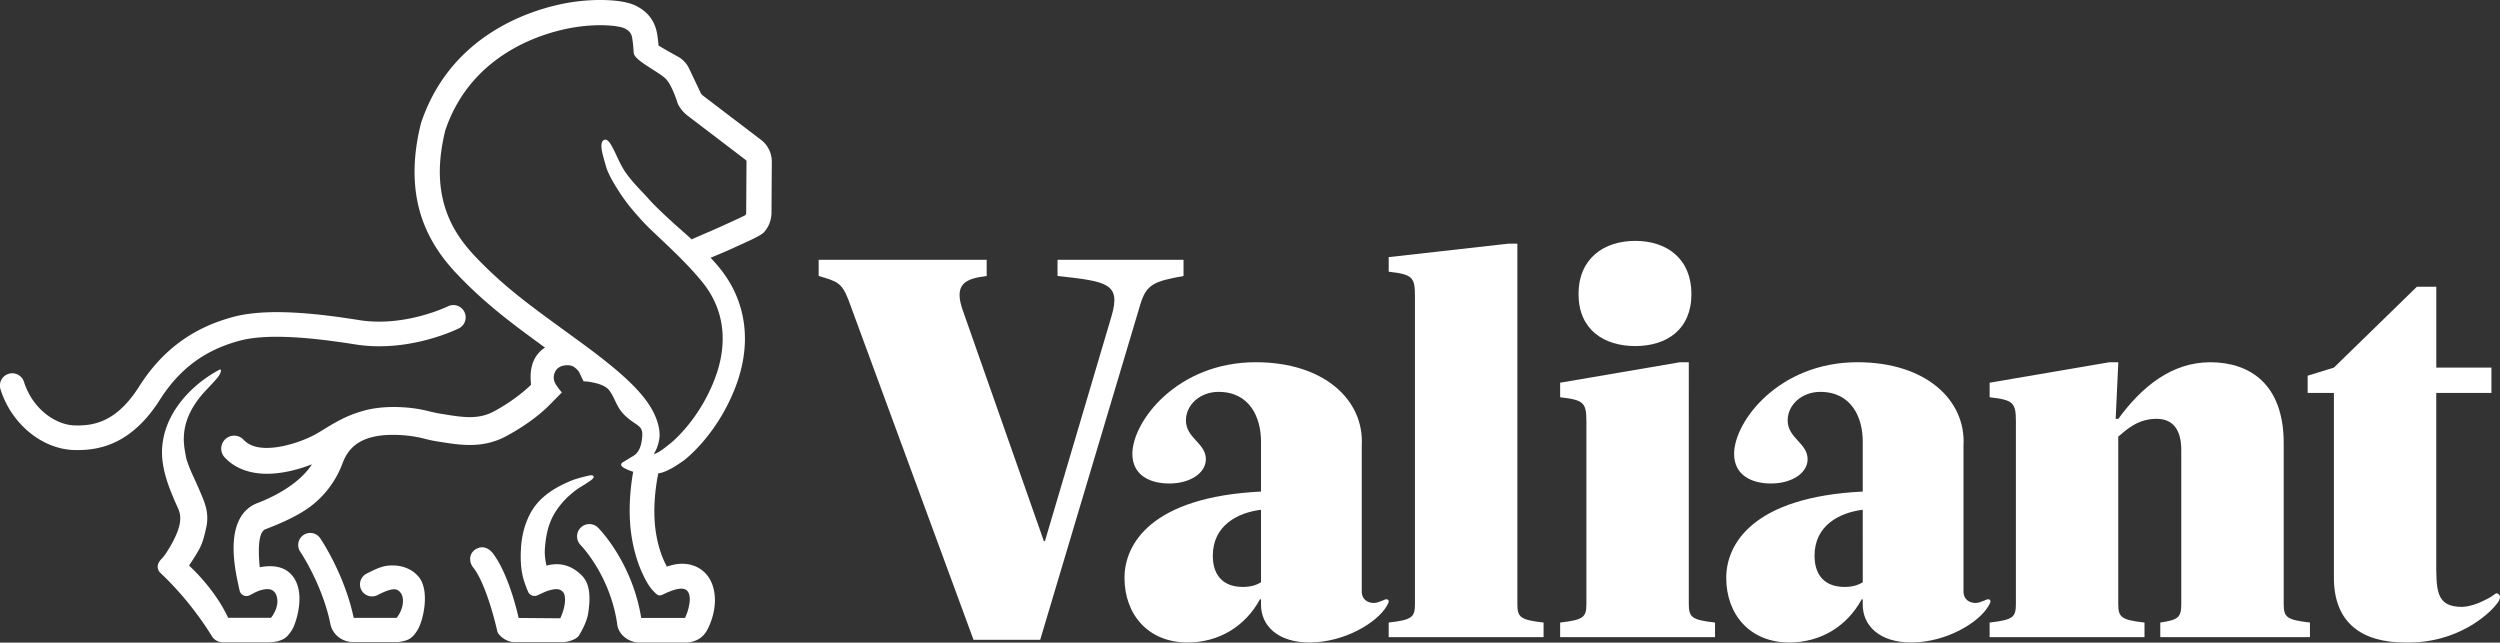
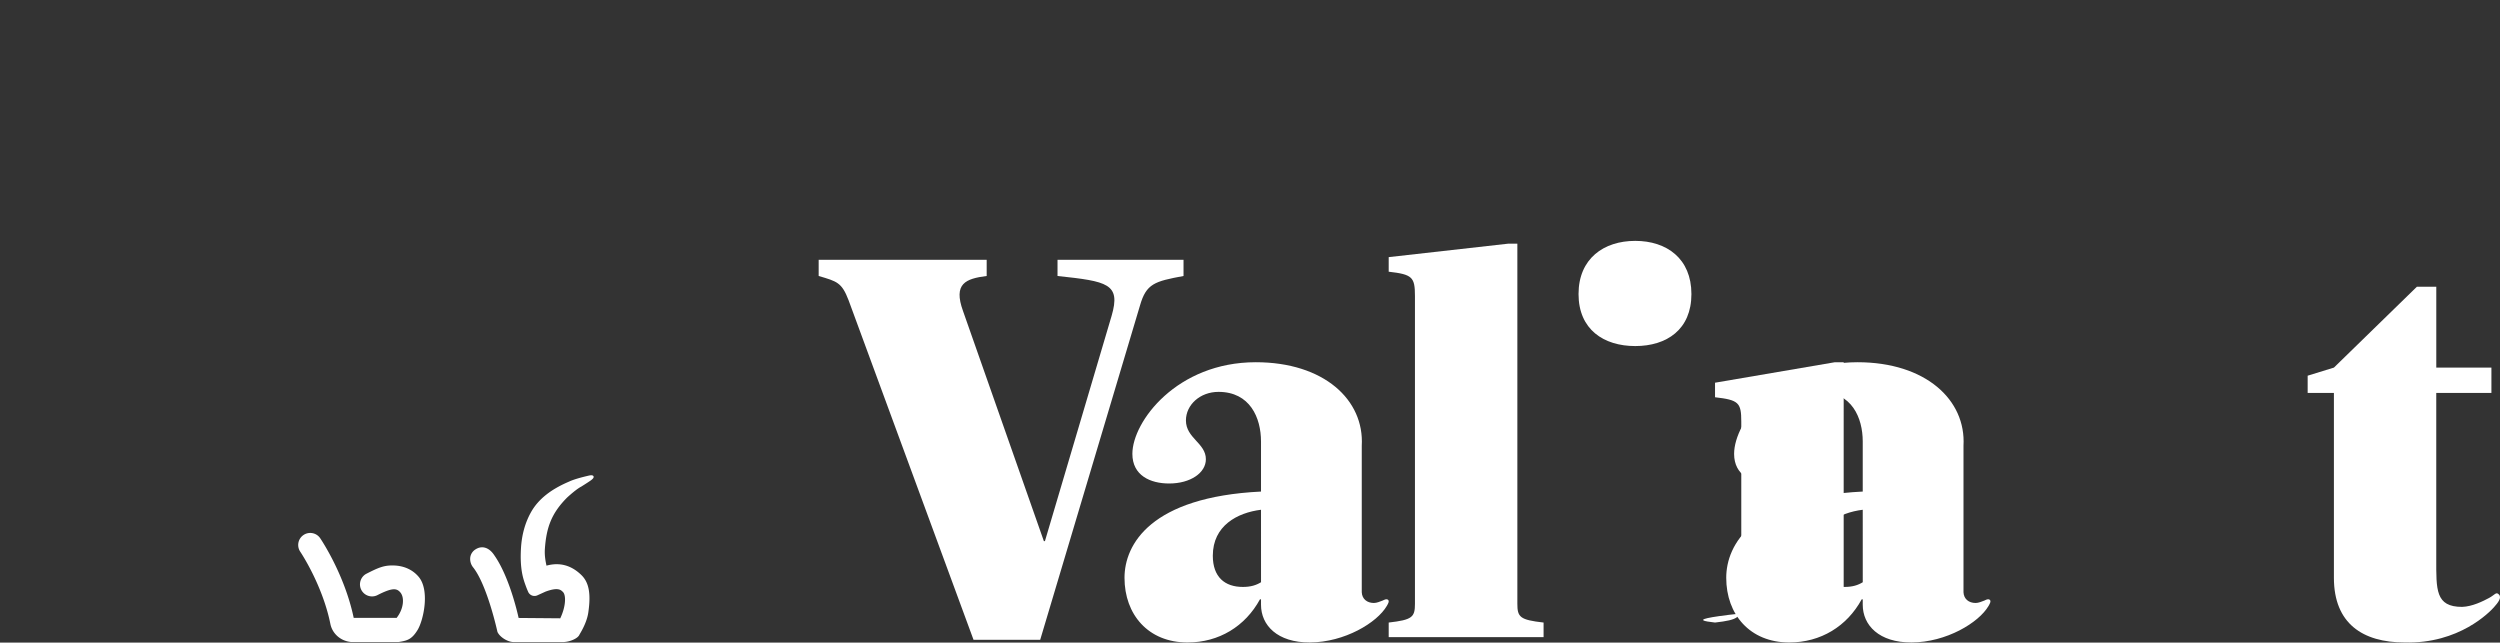
<svg xmlns="http://www.w3.org/2000/svg" viewBox="0 0 3911.02 1005.27">
  <rect x="0" y="0" width="3911.02" height="1005.27" fill="#333333" stroke="none" />
  <g id="Layer_2" data-name="Layer 2">
    <g id="Layer_1-2" data-name="Layer 1">
      <path d="M1280.73,431.76V406.47h262.83v25.29c-32.86,4.22-52.57,11.81-37,54.81l126.48,360h1.65L1739,494.16c14.78-50.59-6.57-54-84.6-62.4V406.47h197.12v25.29c-45.17,8.44-58.31,11.81-68.17,46.38l-156.06,522.77H1523l-195.47-531.2C1316.87,441.88,1309.48,440.2,1280.73,431.76Z" style="fill:#fff" />
      <path d="M2414.79,973.92v22.77h-242.3V973.92c37-4.21,41.07-8.43,41.07-29.51V463c0-29.51-4.11-33.73-41.07-37.94V402.25l187.27-21.08h14V944.41C2373.72,965.49,2377.83,969.71,2414.79,973.92Z" style="fill:#fff" />
-       <path d="M2683,973.92v22.77h-242.3V973.92c37-4.21,41.07-8.43,41.07-29.51v-285c0-29.51-4.11-33.73-41.07-37.94V598.71l187.27-32h14V944.41C2642,965.49,2646.07,969.71,2683,973.92Z" style="fill:#fff" />
+       <path d="M2683,973.92v22.77V973.92c37-4.21,41.07-8.43,41.07-29.51v-285c0-29.51-4.11-33.73-41.07-37.94V598.71l187.27-32h14V944.41C2642,965.49,2646.07,969.71,2683,973.92Z" style="fill:#fff" />
      <path d="M2558.18,376.83c49.28,0,87.89,27.73,87.89,83.2s-38.61,81.35-87.89,81.35-88.7-25.89-88.7-81.35S2508.9,376.83,2558.18,376.83Z" style="fill:#fff" />
      <path d="M3104.58,939.44c-4.08,1.6-9.5,3.87-13.88,3.87-10.67,0-18.52-6.22-19-16.78l0-229.17c4.17-71.67-59.07-130.69-165.85-130.69-123.2,0-193,92.75-193,143.34,0,33.73,27.92,46.38,57.49,46.38,33.68,0,57.5-16.87,57.5-37.95,0-25.29-31.21-32.88-31.21-60.71,0-24.45,22.17-44.68,50.92-44.68,49.28,0,66.53,40.47,66.53,77.57V769c-172.49,8.44-213.55,82.63-213.55,134.91,0,57.34,37,101.18,98.56,101.18,49.28,0,90.35-25.29,113.34-67.45h1.65v8.43c0,32,25.46,59.24,76.38,59,54.44-.23,105.27-31,120.44-57.15,1.17-2.18,4.66-7.3,1.94-9.56S3105.59,939.05,3104.58,939.44Zm-190.46-28.6c-7.42,4.61-16.07,7.37-28.43,7.37-28.43,0-47-15.67-47-48.85,0-47,38.32-67.28,75.4-71.89Z" style="fill:#fff" />
      <path d="M2163.22,939.44c-4.08,1.6-9.5,3.87-13.87,3.87-10.68,0-18.53-6.22-19-16.78l0-229.17c4.17-71.67-59.07-130.69-165.85-130.69-123.2,0-193,92.75-193,143.34,0,33.73,27.92,46.38,57.49,46.38,33.68,0,57.5-16.87,57.5-37.95,0-25.29-31.21-32.88-31.21-60.71,0-24.45,22.17-44.68,50.92-44.68,49.28,0,66.53,40.47,66.53,77.57V769c-172.48,8.44-213.55,82.63-213.55,134.91,0,57.34,37,101.18,98.56,101.18,49.28,0,90.35-25.29,113.34-67.45h1.65v8.43c0,32,25.46,59.24,76.38,59,54.44-.23,105.27-31,120.44-57.15,1.18-2.18,4.66-7.3,1.94-9.56S2164.23,939.05,2163.22,939.44Zm-190.46-28.6c-7.42,4.61-16.07,7.37-28.43,7.37-28.43,0-47-15.67-47-48.85,0-47,38.32-67.28,75.4-71.89Z" style="fill:#fff" />
-       <path d="M3153.69,944.41v-285c0-29.51-4.11-33.73-41.07-37.94V598.71l187.27-32h14l-4.11,88.53h4.11c37-50.59,83.78-88.53,143.74-88.53,61.6,0,115,33.73,115,126.48V944.41c0,21.08,4.11,25.3,41.07,29.51v22.77H3379.56V973.92c28.74-4.21,32.85-8.43,32.85-29.51V704.11c0-32-13.14-48.91-38.6-48.91-29.57,0-46.82,16.87-60,27.83V944.41c0,21.08,4.11,25.3,41.07,29.51v22.77h-242.3V973.92C3149.58,969.71,3153.69,965.49,3153.69,944.41Z" style="fill:#fff" />
      <path d="M3851.75,949.42c16.05-.52,32.68-8.91,42-13.88s11.13-10.37,15.71-5.39-1.55,12.74-8,19.94-54.26,57.21-139.39,55c-65.71,0-110.89-29.51-110.89-101.18V614.73h-41.06v-27l41.06-12.65,129.78-126.47h30.39V575.1h86.24v39.63H3811.3v259.7C3811.3,922.49,3809.86,949.42,3851.75,949.42Z" style="fill:#fff" />
      <path d="M616.24,884.64c-15.29-.51-24,3.19-43.38,13.1A18.83,18.83,0,0,0,590,931.25c23.71-12.15,30.57-11.15,36.22-4.54,7,8.14,5,25.21-4.33,38l-1,1.4-.24.45-.21.08H553.34c-14.21-67.86-50.87-122.34-52.43-124.64a18.82,18.82,0,0,0-31.14,21.16c.34.51,34.69,51.57,47.09,113,3,14.72,15.33,26,30.75,28l1.12.15H624l1.48-.24c12.35-2,19.11-4.44,27.73-18.44,9.33-15.15,19.61-62.37,1.61-83.42C645.46,891.24,632.11,885.16,616.24,884.64Z" style="fill:#fff" />
-       <path d="M374.91,533c48.32-13,128.15-2.61,184,6.3l.27,0c82.73,11.94,156.19-24.34,159.28-25.89A19.26,19.26,0,0,0,701.2,479c-.65.32-66,32.32-136.35,22.22-64.3-10.26-145.13-20.15-199.93-5.45-30.08,8.07-55.92,19.85-79,36-26.62,18.61-49,42.53-68.39,73.12-35,55.15-70.7,61.59-101.05,60.63-28.62-.91-64.9-24.49-78.87-67.8A19.27,19.27,0,1,0,.93,609.52a142.86,142.86,0,0,0,45.74,67.4c20.59,16.71,45,26.33,68.58,27.08,2.22.07,4.32.1,6.42.1,22.83,0,42.86-4.46,61.26-13.65,25.19-12.59,47.78-34.44,67.13-65C280.84,577,320.51,547.56,374.91,533Z" style="fill:#fff" />
      <path d="M854.9,884.92c0-.08,0-.16,0-.24-1.14-5.21-3.26-14.91-2.48-26.08,2.35-33.53,10.41-55.81,34.83-80.28,15.85-14.43,21.89-16.92,22-17s10.88-6.83,14.2-9.19c4.07-2.89,5.58-4.78,5.22-6.53a2.33,2.33,0,0,0-1.06-1.49c-1.26-.8-3.43-.78-6.84,0-4.3,1.05-19.72,4.53-29.28,8.76l-3.62,1.59c-24.8,10.9-45.42,25.56-57.49,47.4-8.93,16.17-14.09,34.82-15.34,55.43-2,33.17,3.58,48.56,7.27,58.75l.19.53c1.13,3.11,2.4,6.26,3.78,9.36a10.82,10.82,0,0,0,14.39,5.42l12.66-5.77c19.48-7.21,23.94-2.83,27.19.37l.13.12c5.15,5.06,4.65,22.73-4.18,41.21l-65.13-.55c-1.9-8.71-14.77-64.8-38-98-8-12.3-19.28-15.86-29.46-9.27a17.57,17.57,0,0,0-8.16,12.19,21.07,21.07,0,0,0,4.84,16.42c21.9,28.28,37.46,99.59,37.61,100.31l.1.3c3.72,8.11,16.11,15.78,25.49,15.78h77.44a42.46,42.46,0,0,0,14.44-3.19c4.17-1.7,9.47-4.62,11.1-8.92l.41-.68c9-14.93,12.16-26.34,13.17-33.29,4.32-29.49,1.13-47-10.64-58.61C893.83,884.24,875.43,879.25,854.9,884.92Zm-19.79-85.44.57-.86Zm.74-1.11a84.93,84.93,0,0,1,8.07-10.56A108.32,108.32,0,0,0,835.85,798.37Z" style="fill:#fff" />
-       <path d="M1207.41,252.91a42.79,42.79,0,0,0-17-34.26l-91.29-69.52a11.83,11.83,0,0,1-3.09-4l-18.13-38.2a40.47,40.47,0,0,0-17.22-18.26c-17.25-9.46-26.07-14.72-30.51-17.52a187.66,187.66,0,0,0-2.38-19.36c-3.73-20.13-15.55-34.85-35.12-43.75-18.8-8.54-58.74-10.52-97.12-4.8C852.7,9.63,709,42.12,658.79,192.16l-.22.68-.21.81c-13,52.18-13.09,99.84-.25,141.65,10.2,33.26,28.58,63.59,56.17,92.73,44,46.47,86.15,77.8,138.29,115.74-17.76,11.7-24.89,30.74-21.78,58.12-11.35,11.18-32.29,27.79-57.69,41.5-25,13.48-48.81,9.57-81.78,4.16l-3.43-.56c-5.45-.89-10.61-2.11-16.06-3.41a213.69,213.69,0,0,0-31.45-5.64c-29.23-2.77-54.56-.79-75.61,5.83-23.48,6.75-41.92,18-57.33,27.41-7.14,4.37-13.89,8.49-20,11.42-18.7,9-40.55,15.53-58.43,17.46-22.11,2.39-38.19-1.63-47.77-11.93a20.23,20.23,0,1,0-29.62,27.56c15.5,16.66,38.33,25.47,66,25.47a147.2,147.2,0,0,0,15.73-.88c21.06-2.27,40.69-8.47,54.76-13.94-23,35.26-70.24,54.92-85.3,60.63-24.41,9.25-49.58,38.23-30.8,123.79.31,1.41.55,2.49.69,3.21.6,3.16,1.35,6.6,2.24,10.23a10.85,10.85,0,0,0,15.39,7.12c2.64-1.32,4.6-2.33,5.84-3l.47-.25c10.68-5.82,21.12-7.7,27.23-5.59,3.72,1.29,6.55,4.13,8.37,8.37,6.08,16.64-5.86,32.64-8.25,35.61-6.56,0-58.42.09-67.1,0-17.66-38-46.83-68.09-58.62-79.32l-.52-.5q-.52-.52-1-.93a11.67,11.67,0,0,1-1-1c.26-.41,1-1.47,1.71-2.59,4.12-6.2,13.77-20.71,17.51-29.94s5.83-18.72,7.1-24.44c.34-1.54.63-2.87.9-3.91,4.17-21.72-2.22-36.65-9.62-53.93-.75-1.76-1.52-3.54-2.28-5.37-1.94-4.59-4.05-9.15-6.28-14-5.11-11-10.38-22.38-13.73-34.85-.24-1.54-.56-3.26-.89-5.08-3.35-18.19-9.57-52.07,26.94-94.44,3.82-4.24,7.6-8.25,10.93-11.79,8.08-8.56,14.46-15.33,16.34-20.11,1.48-3.8,1.64-5,.75-5.78l-.84-.68-.89.47c-27,14.41-50.71,35.15-66.65,58.43-18.26,26.66-26,55.94-22.45,84.69,3,24.12,11.51,44.33,18.34,60.57,1.17,2.78,2.29,5.24,3.37,7.61,4.05,8.91,6.73,14.8,5.82,23.88v.13c-.26,19-21.45,52.94-28.42,60-7.69,7.72-8.77,14.88-3.33,21.89l.16.17c42.66,39.76,71,82.86,81.17,99.54a20.34,20.34,0,0,0,17.26,9.67h0l70.42,0c14.12,0,25.43-3.84,31-10.42,6-7.07,7.4-10,9.31-14a122.42,122.42,0,0,0,7.91-28.88c2.86-19.17.38-35.47-7.19-47.18-7.91-11.69-22.19-22.8-53.77-17-1.6-16.23-4.38-54.38,8.84-59.39,26.58-10.07,53.25-22.35,71.65-36.5a149.9,149.9,0,0,0,48.75-66c8.91-24.13,28.43-51,100.9-44.1a192.07,192.07,0,0,1,29,5.31c5.33,1.29,10.37,2.51,15.78,3.39l2.66.44c36.61,6,71.2,11.67,108.41-8.41s58.82-40,66.43-47.69c4.63-4.66,7.39-7.52,7.39-7.52L879,613.94l-.85-1a90.47,90.47,0,0,1-6.65-8.58,18.77,18.77,0,0,0-1.07-1.71,21.28,21.28,0,0,1-4-9.68c-.8-6,1.68-14.1,8-18.16,6.66-4.29,17.4-4.33,22.2-1.51,5.52,3.25,9,7.76,9.94,10,1.2,2.75,5.75,12,5.94,12.42l.36.74.83.06s5,.39,7,.62,8.17,1.55,8.25,1.56c4.08.81,17.86,4,23.86,11.57,3.75,4.72,6.49,10.42,9.4,16.45l0,.1C967.17,637,971,645,982.92,654.64l1.17.94c3.1,2.52,6,4.5,8.65,6.26,7.82,5.27,12.54,8.45,12.07,18.8-1.16,25.23-11,30.89-15.16,33.31l-.18.1c-3.79,2.19-12.66,7.73-13.66,8.35-.85.38-3.82,1.87-4,4.39-.12,1.55.81,2.94,2.69,4.11,3.16,2.23,9.31,5,16.09,7.17-3.16,17.29-9.07,58.5-2.56,100.66,3.61,23.39,10.3,45.22,19.33,63.14a116.85,116.85,0,0,0,8.63,15.26c4.54,6.45,10.79,12.75,13.94,14,2.76,1.13,7-.84,10.68-2.77l.84-.43c1.8-.89,6.93-2.87,7-2.89,13.38-5.25,22.07-5.52,26.53-.85,5.29,5.59,5.45,17,.51,33-2.31,6.15-3.36,8.58-3.81,9.51h-68.56c-13.93-86.53-65.27-139-67.46-141.15a19.26,19.26,0,0,0-27.3,27.18c.45.46,45.57,46.57,57,122.15,1.13,15.5,14,27.91,31.42,30.19l1.15.15h76.76l1.08-.12c8.87-1,21.64-4,30.13-18.71l.35-.65c17.2-32.7,16.09-69.27-2.7-88.93-8.42-8.81-19.7-13.9-32.62-14.73-8.72-.56-17.29.79-27.63,4.36-8.41-15.49-14-33-17.23-53.64-5.81-37.59.43-75.89,3.76-92.26a44.89,44.89,0,0,0,5-1,66.76,66.76,0,0,0,13-5.43c7.09-3.16,21.81-13.68,22-13.81,2-1.49,49.29-37.4,78.59-109.29,14.66-35.95,19.85-71.1,15.45-104.47-4.24-32.07-17.14-61.55-38.37-87.63-4.17-5.14-8.9-10.43-13.87-15.69,15.26-6.16,32.71-13.79,36.69-15.73,2.31-1.13,5.9-2.75,10.07-4.63,13.38-6,31.71-14.27,36.4-19.17,11.66-12.19,12.25-27.61,12.16-32Zm-40,80a6.56,6.56,0,0,1-1.18,3.52c-2.12,1.6-41,19.26-50.45,23.37-1.37.6-3.59,1.55-6.34,2.73-9.63,4.14-19.65,8.46-27.4,11.92-7.53-6.91-14.32-12.89-19.26-17.24-2.93-2.58-5.24-4.62-6.81-6l-.32-.3c-9.85-9-30.35-27.71-40.31-39.1-2.74-3.13-6.17-6.75-9.79-10.59-9.92-10.49-22.25-23.54-30.2-36.58A229.06,229.06,0,0,1,964.81,244c-6-12.62-11.09-23.53-16.28-25.27a4.55,4.55,0,0,0-3.65.27c-7.64,4-2.83,20.55,1.43,35.17.72,2.49,1.41,4.84,2,7,3.83,14.26,23.88,46.91,41.26,67.18s21.62,24.41,38.57,40.37c22,20.71,49.38,46.48,70.34,72.24,35.59,43.75,41.71,98,17.68,157-25.65,62.92-66.8,95.22-67.19,95.53s-1,.79-2,1.58l-1.7,1.35c-3.41,2.7-8.2,6.43-10.56,8-5.25,3.6-10,5.79-11.61,5.79h0a19.71,19.71,0,0,1,1.57-3.3c1.79-3.3,4.5-8.29,6.47-18.64,2.07-10.91-.27-24.35-6.77-38.87C1010.3,618,977.66,586,908,535.2q-12.44-9.09-24-17.51c-56.41-41-97.16-70.64-140.92-116.84-23.64-25-38.6-49.47-47.09-77.14-10.79-35.15-10.58-74.32.63-119.75C739.79,75.86,864.26,47.87,901.38,42.35c40.13-6,68.27-1.35,74.94,1.69,7.73,3.51,11.27,7.7,12.61,15a179.31,179.31,0,0,1,2.13,19c.13,1.8.26,3.46.39,4.93.64,7.24,14.65,16.19,29.48,25.67,8.74,5.59,17,10.87,20.91,14.94,9.91,10.37,18.33,38.1,18.41,38.38l.08.2A51.76,51.76,0,0,0,1074.47,180l92,70.11.13.09a3.12,3.12,0,0,1,1.23,2.47l-.49,78.57-.17.19Z" style="fill:#fff" />
    </g>
  </g>
</svg>